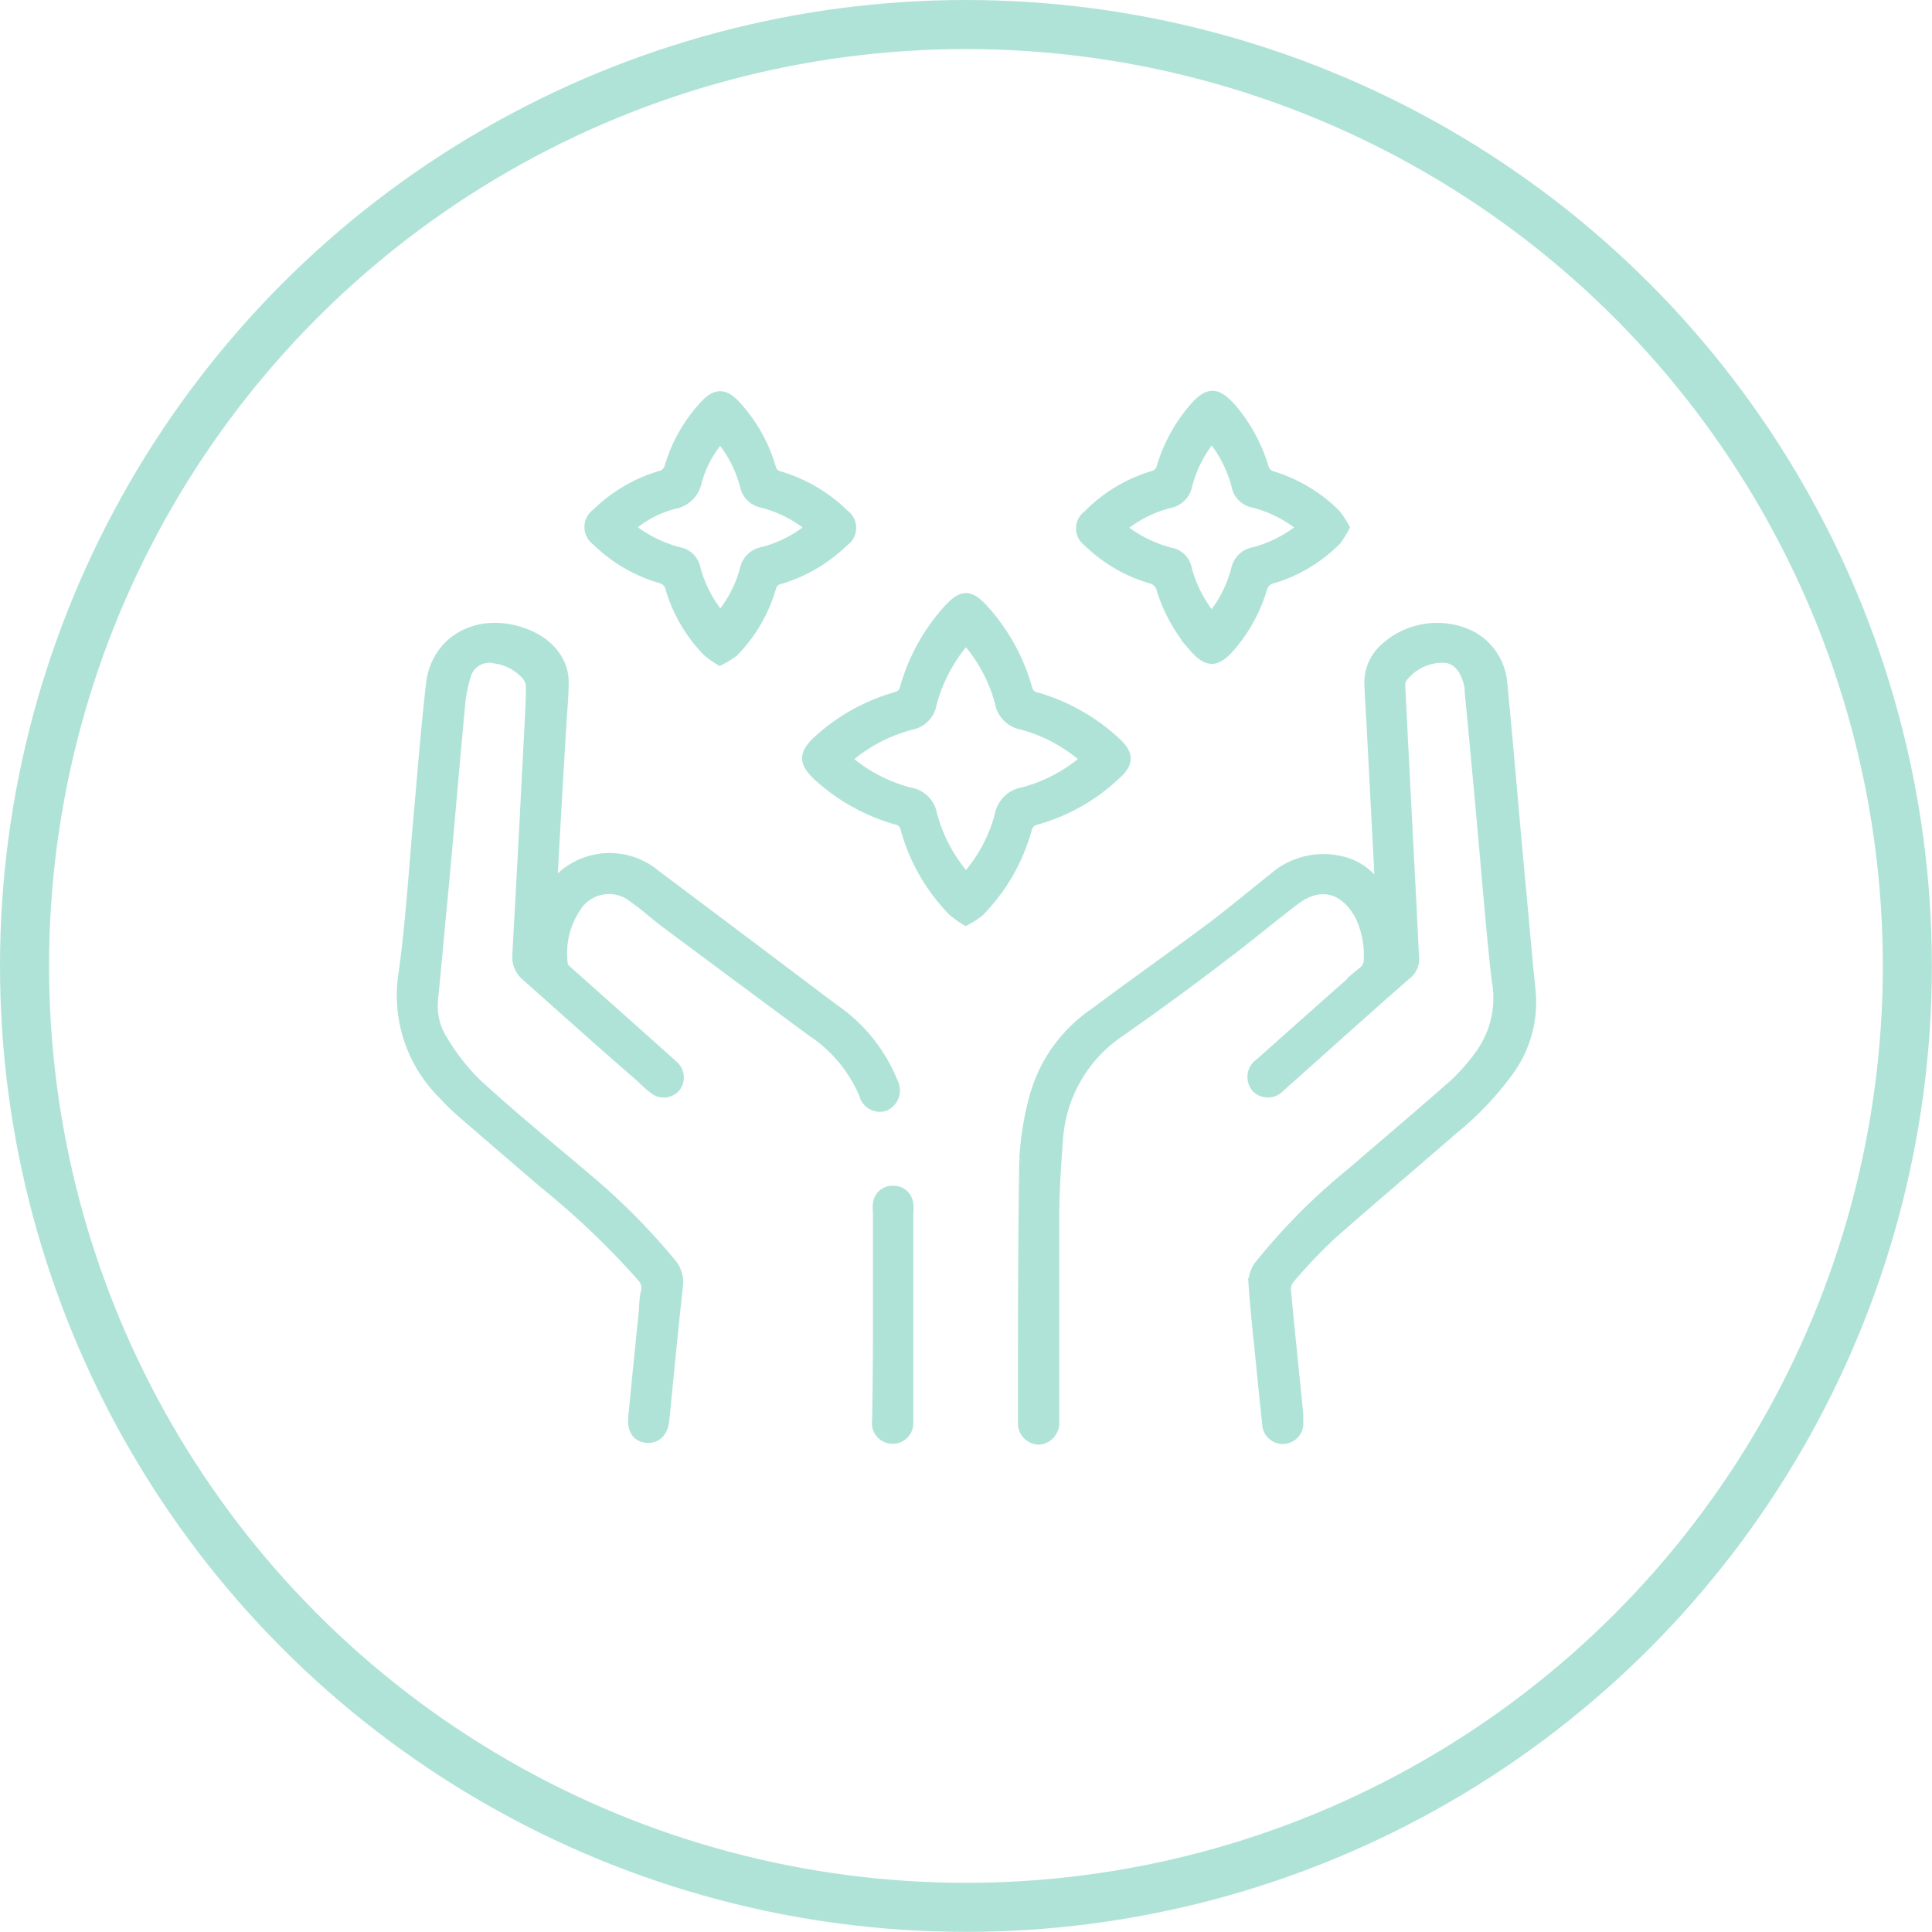
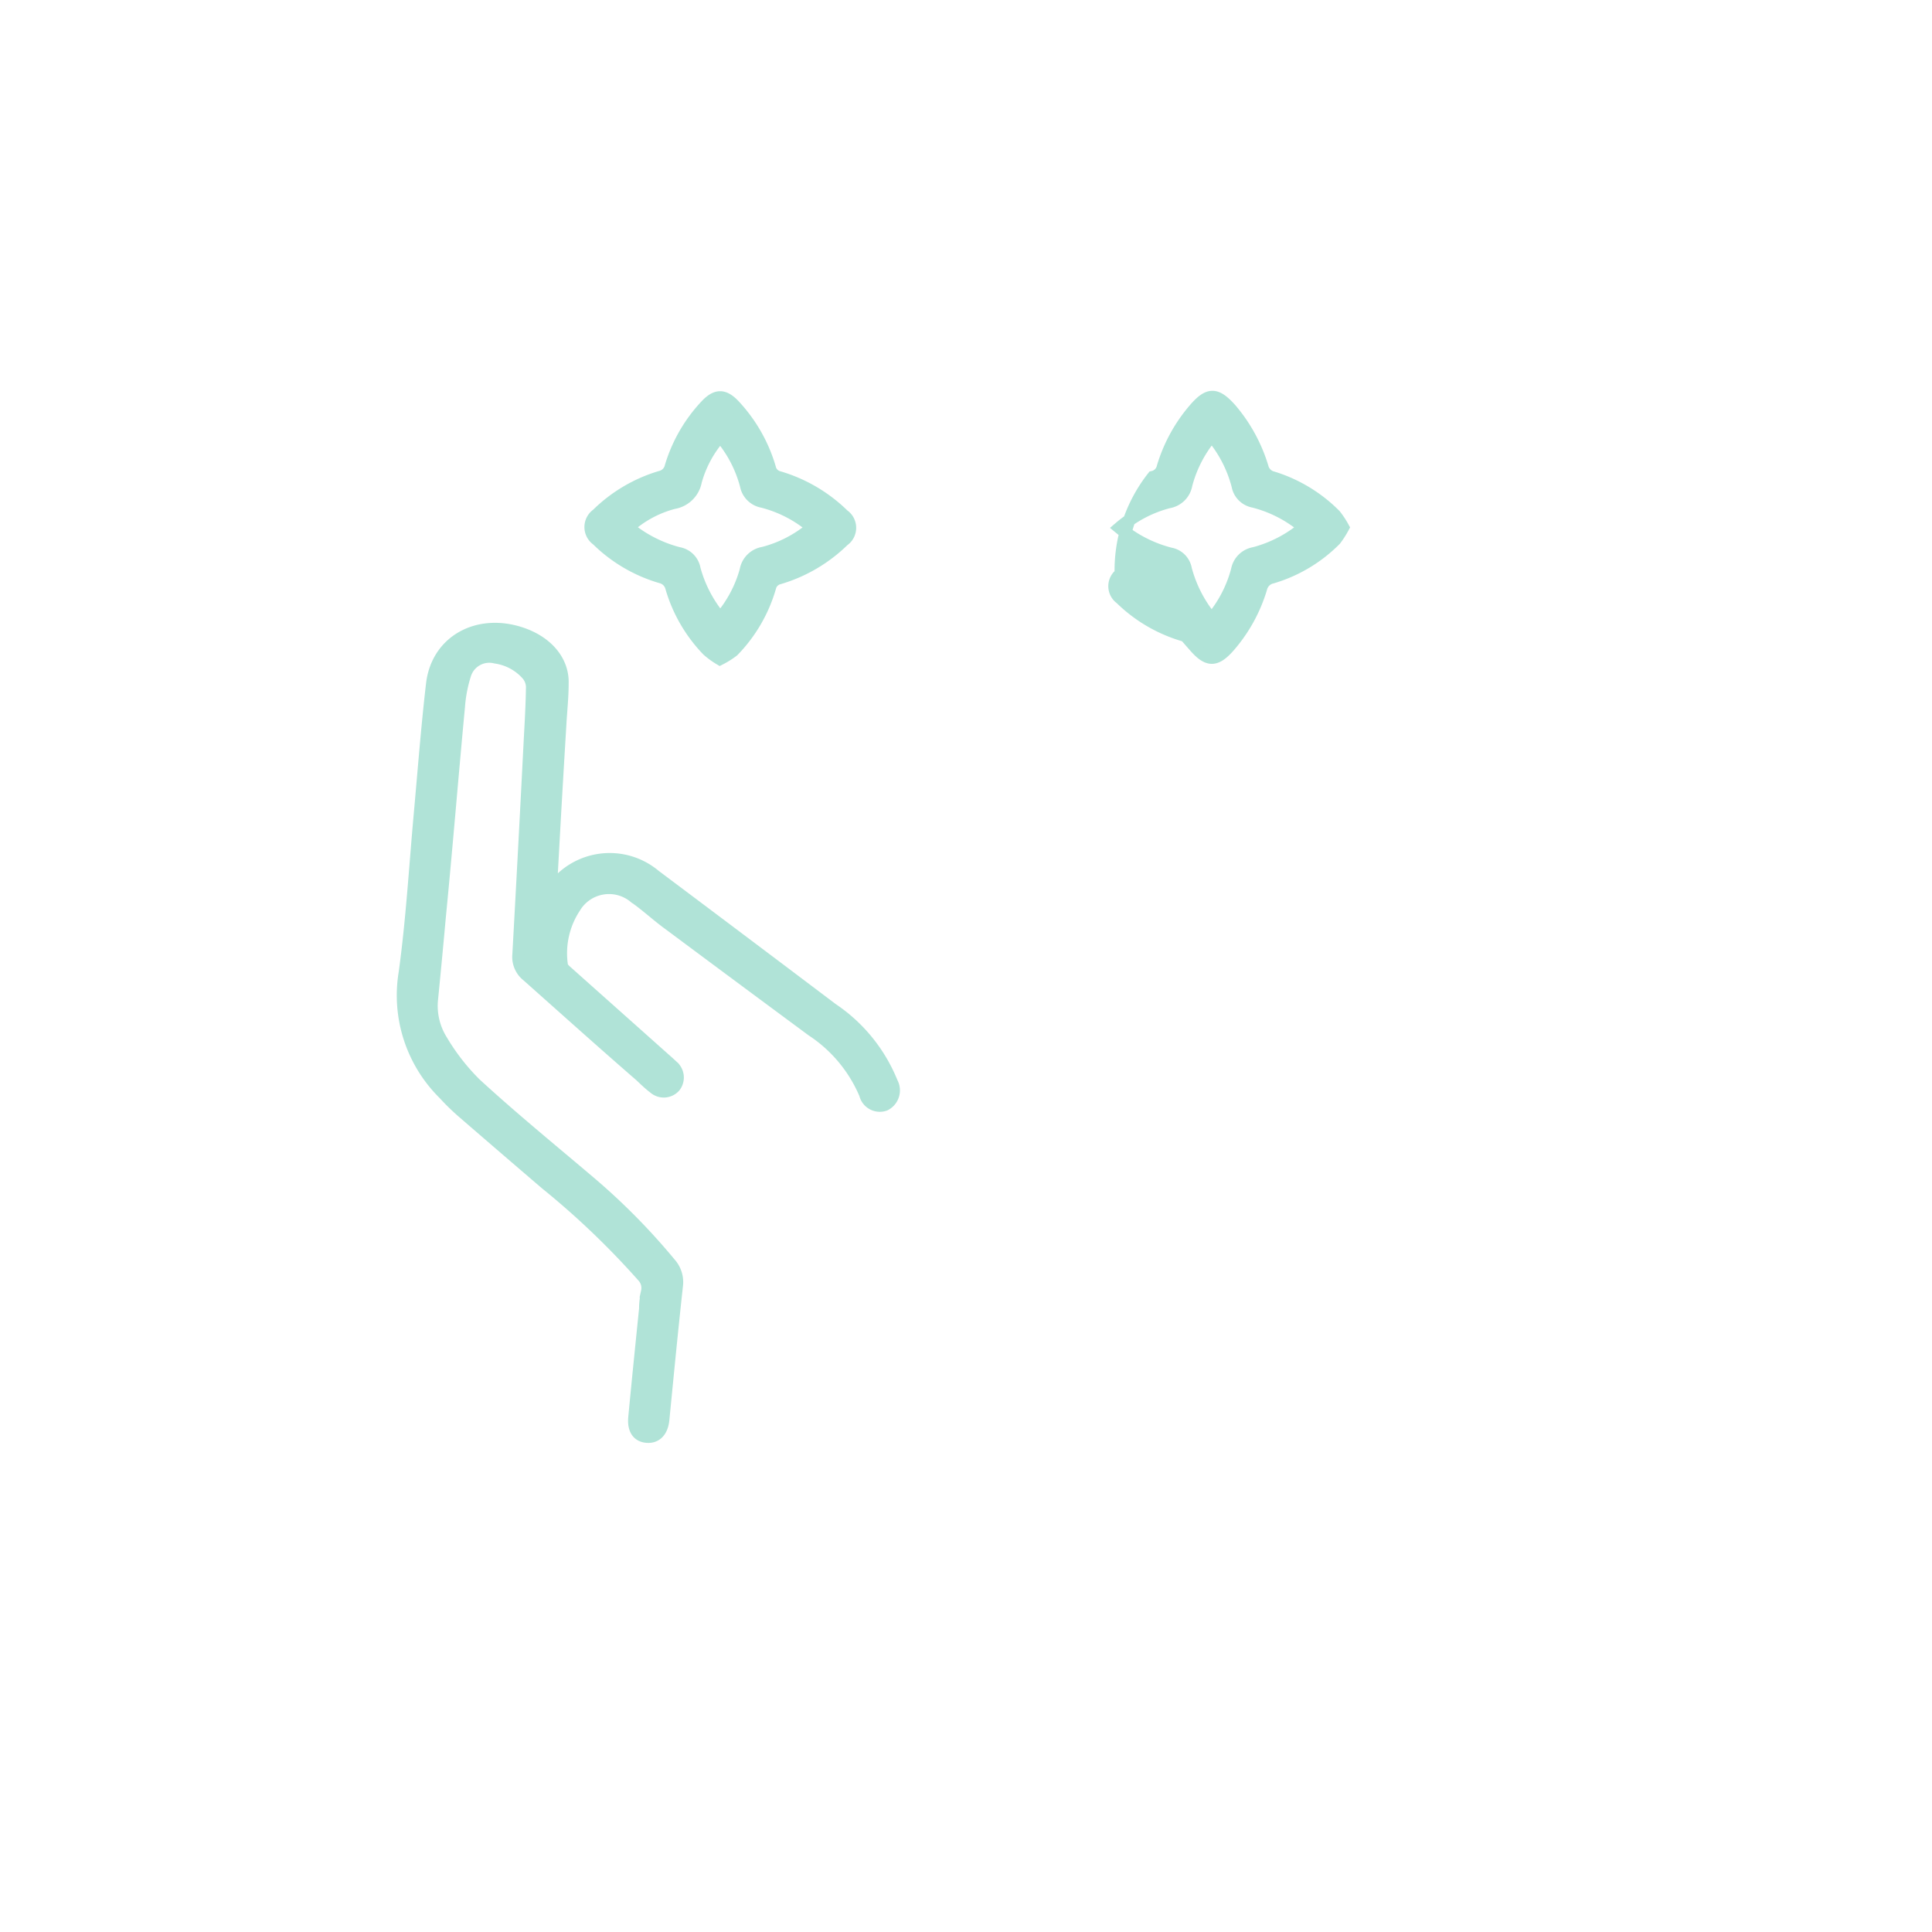
<svg xmlns="http://www.w3.org/2000/svg" viewBox="0 0 157.51 157.51">
  <defs>
    <style>.cls-1{fill:#B0E3D7;}.cls-1,.cls-2{stroke:#B0E3D7;stroke-miterlimit:10;}.cls-2{fill:none;stroke-width:4px;}</style>
  </defs>
  <g id="Calque_2" data-name="Calque 2">
    <g id="Calque_1-2" data-name="Calque 1">
-       <path class="cls-1" d="M112.63,72.85c-.25-4.72-.48-9.24-.72-13.77-.06-1.11-.14-2.23-.18-3.34A3.67,3.67,0,0,1,113,52.88a6.21,6.21,0,0,1,6.82-1,4.73,4.73,0,0,1,2.57,3.89c.55,5.62,1,11.24,1.54,16.87.25,2.74.49,5.49.77,8.23a9.44,9.44,0,0,1-1.84,6.49A25.32,25.32,0,0,1,118.43,92c-3.32,2.88-6.67,5.72-10,8.65a43.87,43.87,0,0,0-3.38,3.57,1.47,1.47,0,0,0-.3,1c.31,3.35.67,6.7,1,10.05,0,.21,0,.41,0,.62a1.18,1.18,0,1,1-2.35.16c-.19-1.72-.36-3.44-.53-5.17-.21-2.06-.44-4.12-.58-6.19a2.3,2.3,0,0,1,.41-1.42,49.84,49.84,0,0,1,7.44-7.51c2.87-2.47,5.76-4.91,8.59-7.41a17.38,17.38,0,0,0,2.09-2.43,8,8,0,0,0,1.28-6.1c-.48-4.28-.81-8.57-1.2-12.86-.33-3.56-.65-7.12-1-10.68a2.51,2.51,0,0,0,0-.27c-.3-1.51-1-2.31-2-2.47a4.24,4.24,0,0,0-3.71,1.75,1.61,1.61,0,0,0-.12.72q.45,9,.92,17.89c.07,1.38.12,2.77.21,4.16a1.51,1.51,0,0,1-.57,1.31c-3.45,3-6.88,6.12-10.32,9.17a1.24,1.24,0,0,1-1.83.06,1.26,1.26,0,0,1,.29-1.85c2.81-2.5,5.61-5,8.44-7.49a1.28,1.28,0,0,0,.47-1,7.5,7.5,0,0,0-.69-3.58c-1.24-2.37-3.34-3-5.48-1.37s-3.87,3.1-5.86,4.59C97,79.94,94.17,82,91.32,84a11.58,11.58,0,0,0-5.17,9.1c-.15,2-.28,3.91-.29,5.87,0,5.47,0,10.93,0,16.4,0,.21,0,.41,0,.62a1.27,1.27,0,0,1-1.16,1.29,1.24,1.24,0,0,1-1.21-1.3c0-.6,0-1.19,0-1.78,0-6.54,0-13.08.11-19.62a24,24,0,0,1,.85-5.23,12.08,12.08,0,0,1,4.83-6.69c3.11-2.33,6.3-4.57,9.42-6.9,1.77-1.32,3.46-2.75,5.19-4.12a6.08,6.08,0,0,1,5.36-1.36A4.73,4.73,0,0,1,112,72Z" />
      <path class="cls-1" d="M44.9,72.66a5.72,5.72,0,0,1,8.49-1.27q7.24,5.43,14.46,10.88a13.16,13.16,0,0,1,4.86,6,1.31,1.31,0,0,1-.57,1.8,1.22,1.22,0,0,1-1.6-.87A11.62,11.62,0,0,0,66.21,84q-5.83-4.31-11.63-8.63c-1-.72-1.86-1.54-2.85-2.23a3.26,3.26,0,0,0-4.88.84,6.79,6.79,0,0,0-1.05,4.7c0,.2.25.42.42.57l8.27,7.37.35.32A1.2,1.2,0,0,1,55,88.58a1.18,1.18,0,0,1-1.66.11c-.4-.3-.76-.65-1.13-1C49.11,85,46.05,82.25,43,79.54a1.94,1.94,0,0,1-.73-1.72q.48-8.67.92-17.33c.08-1.5.17-3,.19-4.51A1.64,1.64,0,0,0,43,55a4.24,4.24,0,0,0-2.59-1.4,2.07,2.07,0,0,0-2.5,1.4,11.39,11.39,0,0,0-.5,2.6c-.54,5.71-1,11.43-1.56,17.14q-.3,3.33-.63,6.66A5.32,5.32,0,0,0,36,84.83a17.6,17.6,0,0,0,2.75,3.53c3,2.76,6.2,5.37,9.3,8a52.92,52.92,0,0,1,6.57,6.65,2.27,2.27,0,0,1,.56,1.81c-.4,3.64-.75,7.29-1.11,10.94-.1.94-.6,1.44-1.35,1.37s-1.09-.64-1-1.58c.28-2.95.58-5.89.88-8.84,0-.48.07-1,.16-1.42a1.38,1.38,0,0,0-.35-1.24,66.3,66.3,0,0,0-7.9-7.55q-3.34-2.86-6.68-5.75c-.57-.49-1.1-1-1.62-1.57A11.27,11.27,0,0,1,33,79.31c.59-4.28.84-8.61,1.23-12.92.32-3.53.59-7.08,1-10.61s3.74-5.31,7.24-4.15c2.15.71,3.46,2.29,3.39,4.11,0,1.14-.13,2.28-.19,3.42Q45.26,65.91,44.9,72.66Z" />
-       <path class="cls-1" d="M78.74,74.93a8,8,0,0,1-1-.72,15.45,15.45,0,0,1-3.83-6.68,1,1,0,0,0-.79-.79,15.82,15.82,0,0,1-6.48-3.65c-1-1-1-1.55,0-2.55A15.86,15.86,0,0,1,73.1,56.9a1,1,0,0,0,.75-.75,16,16,0,0,1,3.53-6.4c1.1-1.19,1.64-1.2,2.74,0a16,16,0,0,1,3.54,6.39,1,1,0,0,0,.79.79,15.83,15.83,0,0,1,6.62,3.8c.81.8.82,1.43,0,2.21a15.48,15.48,0,0,1-6.62,3.81,1.1,1.1,0,0,0-.83.84,15.31,15.31,0,0,1-3.85,6.67A6.59,6.59,0,0,1,78.74,74.93Zm0-22.92a13.12,13.12,0,0,0-2.87,5.34A2,2,0,0,1,74.28,59a13,13,0,0,0-5.4,2.89,12.77,12.77,0,0,0,5.28,2.81,2.09,2.09,0,0,1,1.74,1.72,12.88,12.88,0,0,0,2.85,5.27,12.44,12.44,0,0,0,2.84-5.2,2.22,2.22,0,0,1,1.83-1.81,12.75,12.75,0,0,0,5.22-2.79A12.8,12.8,0,0,0,83.36,59a2.14,2.14,0,0,1-1.76-1.78A12.79,12.79,0,0,0,78.75,52Z" />
      <path class="cls-1" d="M58.69,53.73a6.49,6.49,0,0,1-1-.73,12.32,12.32,0,0,1-2.95-5.09,1.15,1.15,0,0,0-.84-.85A12.36,12.36,0,0,1,48.68,44a1.26,1.26,0,0,1,0-2.06,12.42,12.42,0,0,1,5.18-3.06,1.11,1.11,0,0,0,.83-.84,12.52,12.52,0,0,1,2.89-5c.82-.86,1.44-.86,2.26,0a12.68,12.68,0,0,1,2.92,5.11,1,1,0,0,0,.75.76A12.57,12.57,0,0,1,68.76,42a1.25,1.25,0,0,1,0,2.06,12.57,12.57,0,0,1-5.24,3.08,1,1,0,0,0-.75.76,12.3,12.3,0,0,1-3,5.15A6.67,6.67,0,0,1,58.69,53.73ZM66.23,43a10.19,10.19,0,0,0-4.06-2.1,1.67,1.67,0,0,1-1.35-1.34,10.11,10.11,0,0,0-2.1-4,9.23,9.23,0,0,0-2,3.68A2.2,2.2,0,0,1,54.92,41a8.9,8.9,0,0,0-3.71,2,10.65,10.65,0,0,0,4.11,2.1,1.59,1.59,0,0,1,1.3,1.3,10.46,10.46,0,0,0,2.1,4A10.07,10.07,0,0,0,60.8,46.5a1.74,1.74,0,0,1,1.43-1.42A10,10,0,0,0,66.23,43Z" />
-       <path class="cls-1" d="M109.5,43a7.53,7.53,0,0,1-.64,1,12.07,12.07,0,0,1-5.16,3.08,1.18,1.18,0,0,0-.89.88,12.82,12.82,0,0,1-2.62,4.75c-1.07,1.21-1.71,1.22-2.78,0A12.88,12.88,0,0,1,94.78,48a1.23,1.23,0,0,0-.93-.92,12.26,12.26,0,0,1-5.11-3,1.23,1.23,0,0,1,0-2A12.31,12.31,0,0,1,94,38.89a1.06,1.06,0,0,0,.8-.8,12.92,12.92,0,0,1,2.56-4.7c1.17-1.37,1.79-1.37,3,0a13.16,13.16,0,0,1,2.56,4.7,1.14,1.14,0,0,0,.85.84A12.24,12.24,0,0,1,108.84,42,7.22,7.22,0,0,1,109.5,43Zm-3.19,0a10.34,10.34,0,0,0-4.11-2.11,1.61,1.61,0,0,1-1.3-1.31,10.34,10.34,0,0,0-2.11-4.06,10.16,10.16,0,0,0-2.08,4,1.75,1.75,0,0,1-1.44,1.42,10,10,0,0,0-4,2.09,10.59,10.59,0,0,0,4.14,2.11,1.55,1.55,0,0,1,1.26,1.26,10.58,10.58,0,0,0,2.11,4.07,10.2,10.2,0,0,0,2.08-4,1.71,1.71,0,0,1,1.4-1.37A10.42,10.42,0,0,0,106.31,43Z" />
-       <path class="cls-1" d="M71.67,107.13V98.86a3.12,3.12,0,0,1,0-.75,1.09,1.09,0,0,1,1.16-.94,1.11,1.11,0,0,1,1.13,1,3.07,3.07,0,0,1,0,.68v16.68c0,.13,0,.27,0,.41a1.19,1.19,0,1,1-2.37-.05C71.66,113,71.67,110,71.67,107.13Z" />
-       <circle class="cls-2" cx="78.75" cy="78.75" r="76.75" />
+       <path class="cls-1" d="M109.5,43a7.53,7.53,0,0,1-.64,1,12.07,12.07,0,0,1-5.16,3.08,1.18,1.18,0,0,0-.89.88,12.82,12.82,0,0,1-2.62,4.75c-1.07,1.21-1.71,1.22-2.78,0a1.23,1.23,0,0,0-.93-.92,12.26,12.26,0,0,1-5.11-3,1.23,1.23,0,0,1,0-2A12.31,12.31,0,0,1,94,38.89a1.06,1.06,0,0,0,.8-.8,12.92,12.92,0,0,1,2.56-4.7c1.17-1.37,1.79-1.37,3,0a13.16,13.16,0,0,1,2.56,4.7,1.14,1.14,0,0,0,.85.84A12.24,12.24,0,0,1,108.84,42,7.22,7.22,0,0,1,109.5,43Zm-3.19,0a10.34,10.34,0,0,0-4.11-2.11,1.61,1.61,0,0,1-1.3-1.31,10.34,10.34,0,0,0-2.11-4.06,10.16,10.16,0,0,0-2.08,4,1.75,1.75,0,0,1-1.44,1.42,10,10,0,0,0-4,2.09,10.59,10.59,0,0,0,4.14,2.11,1.55,1.55,0,0,1,1.26,1.26,10.58,10.58,0,0,0,2.11,4.07,10.2,10.2,0,0,0,2.08-4,1.71,1.71,0,0,1,1.4-1.37A10.42,10.42,0,0,0,106.31,43Z" />
    </g>
  </g>
</svg>